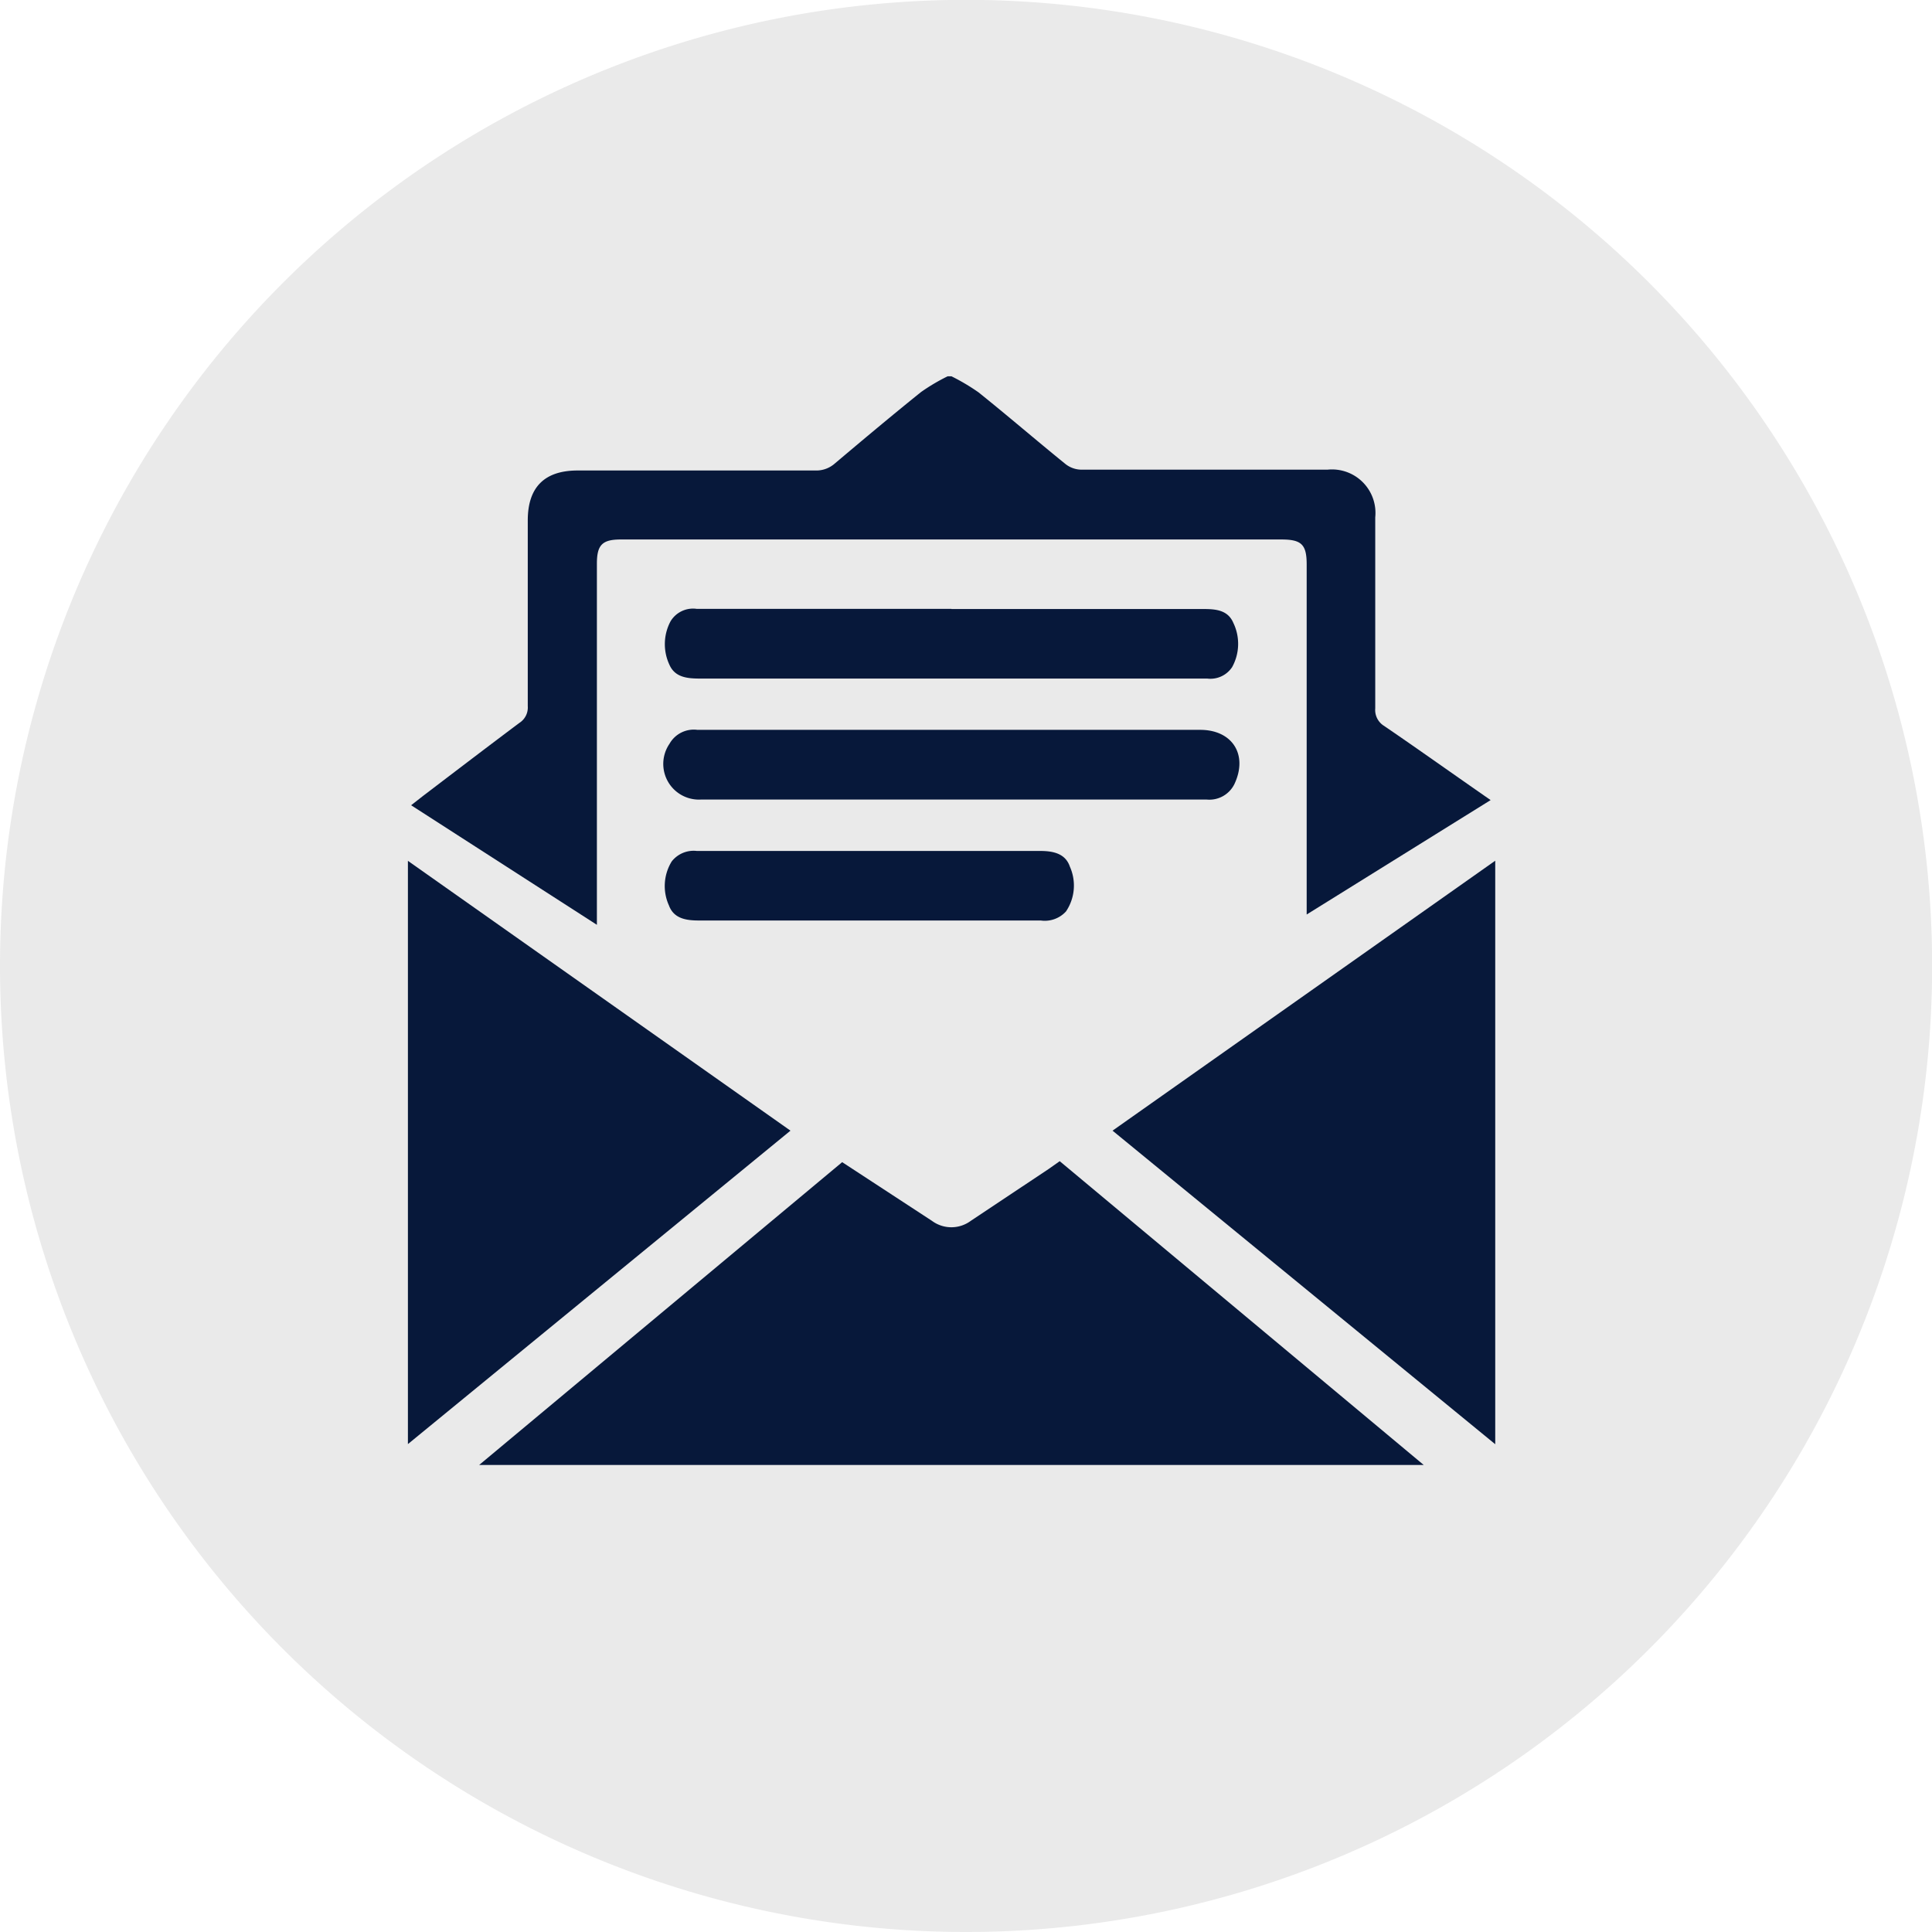
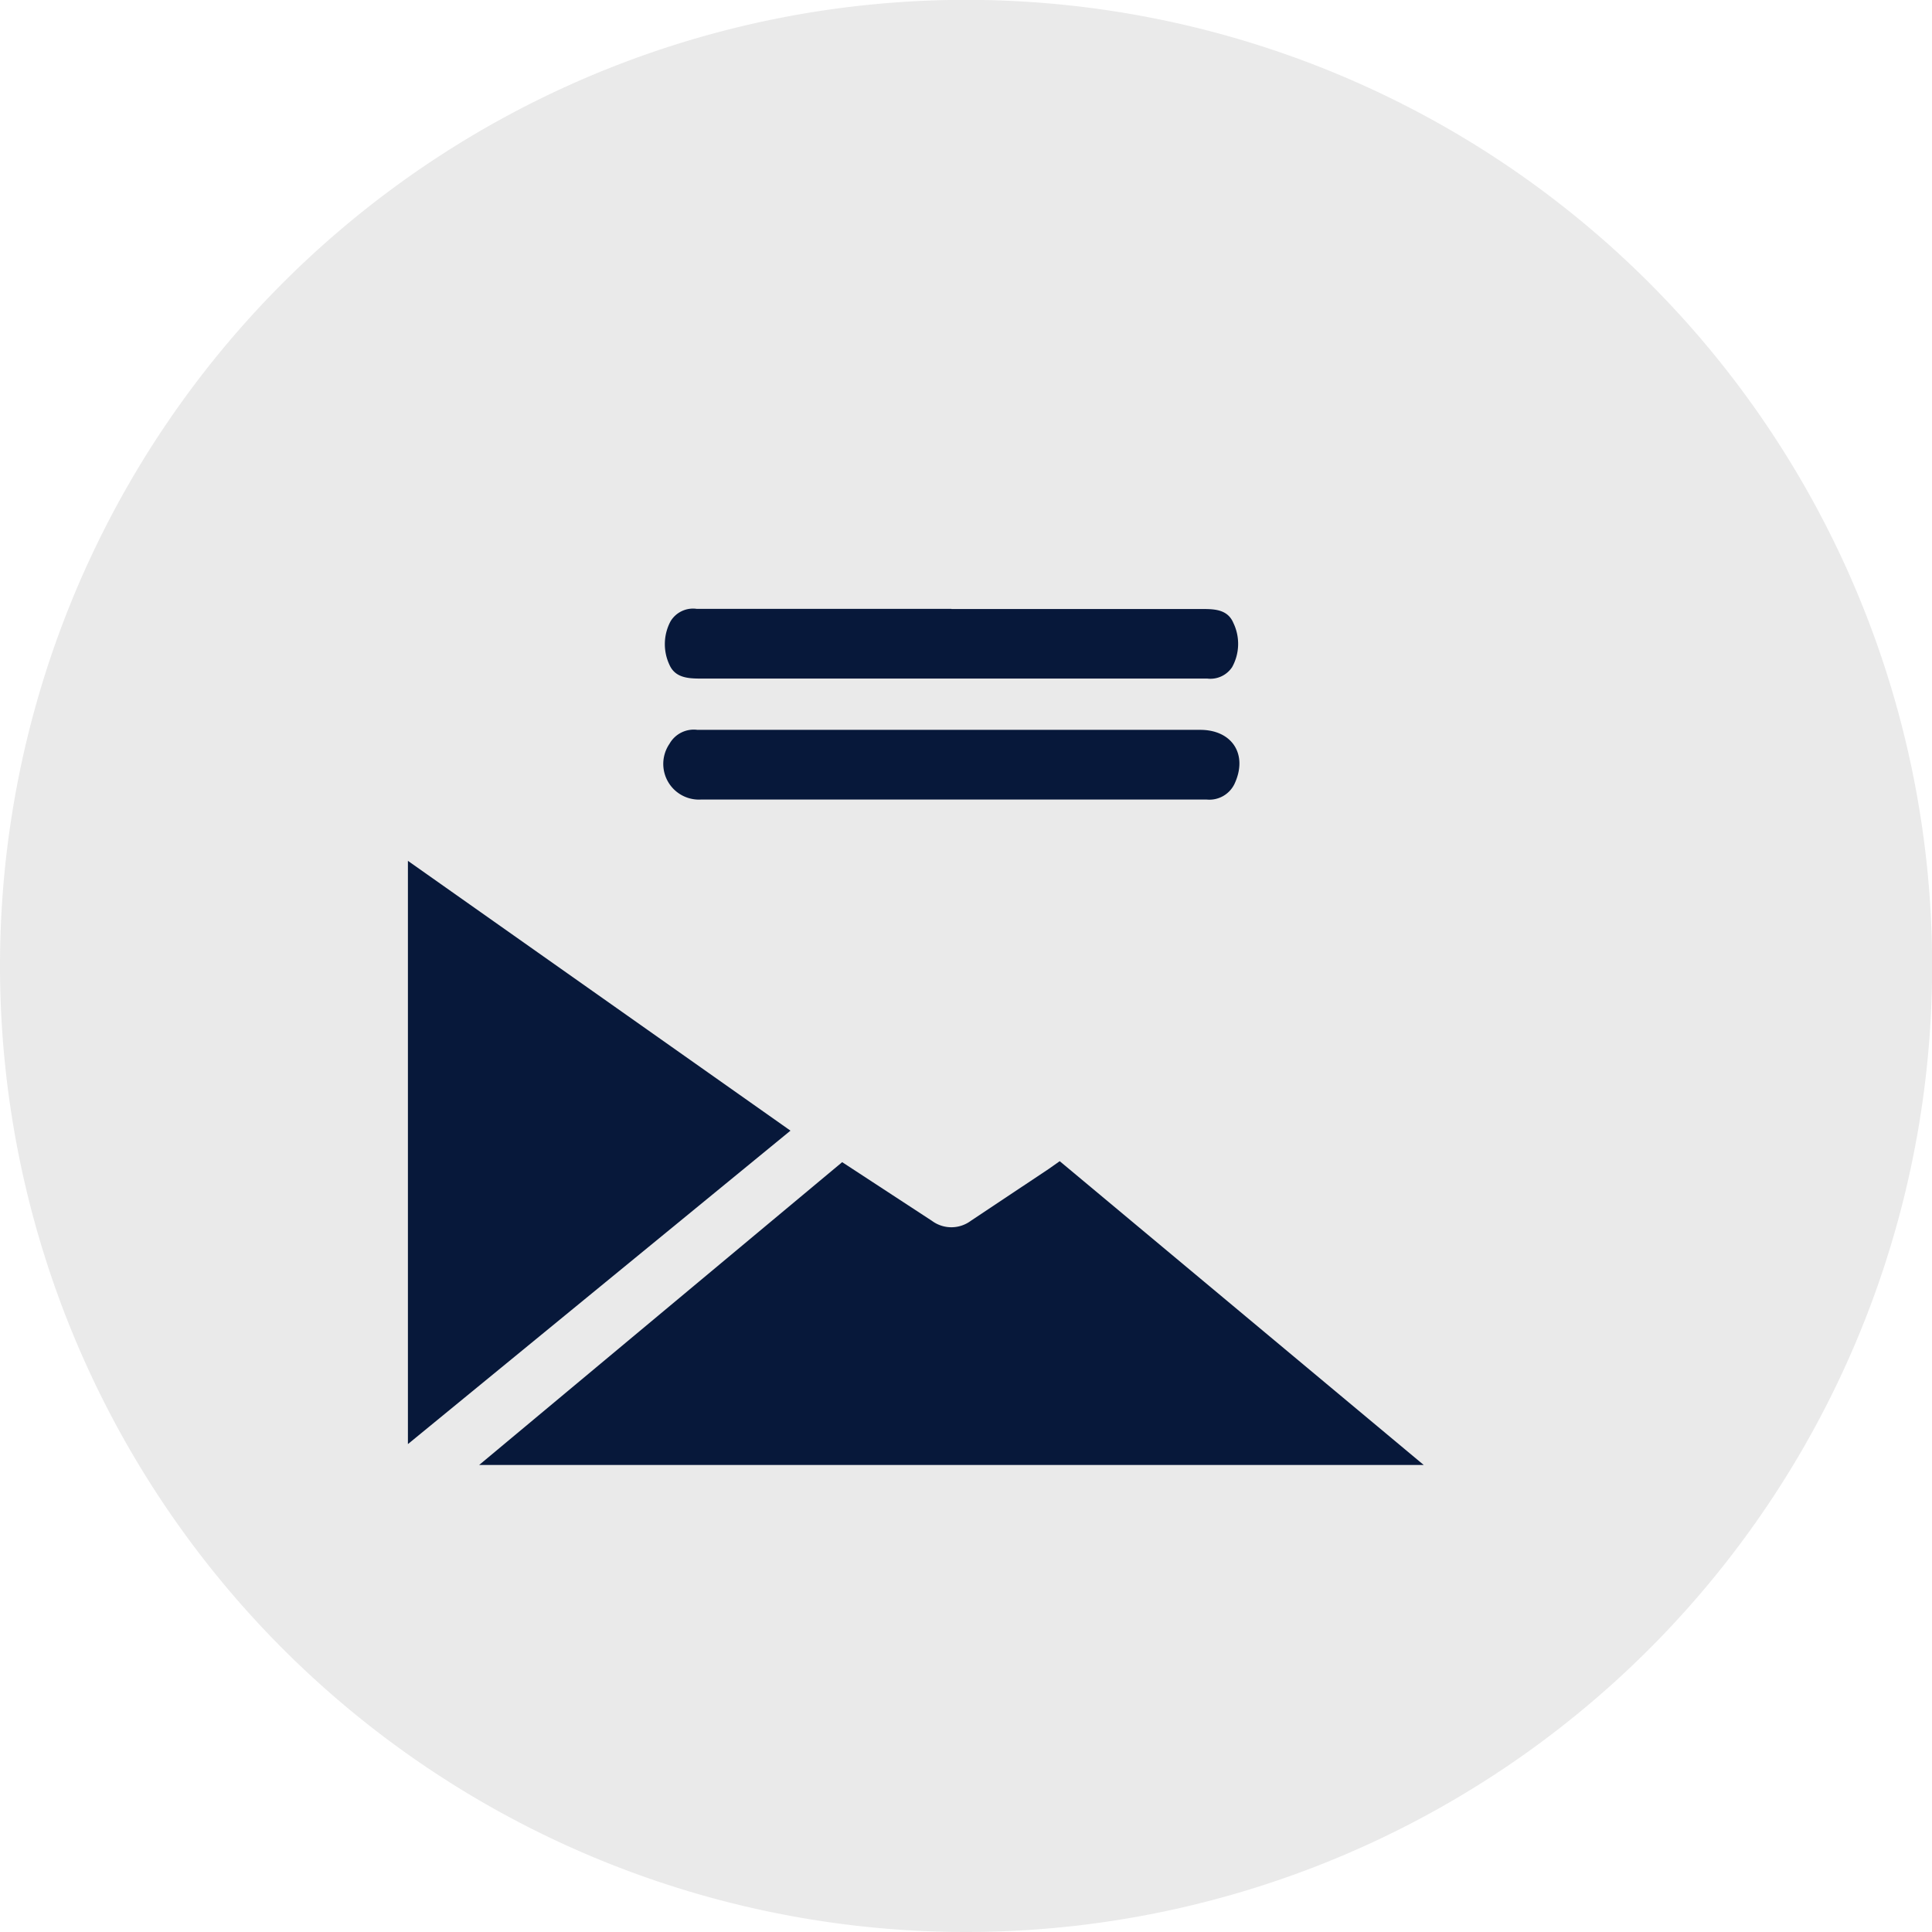
<svg xmlns="http://www.w3.org/2000/svg" id="Layer_1" data-name="Layer 1" viewBox="0 0 138.63 138.63">
  <defs>
    <style>.cls-1{fill:#cacbcc;opacity:0.4;}.cls-2{fill:#07183a;}</style>
  </defs>
  <title>email</title>
  <path class="cls-1" d="M0,69.32a69.32,69.32,0,1,1,69.32,69.31A69.33,69.33,0,0,1,0,69.32Z" />
  <g id="L2C3XA.tif">
-     <path class="cls-2" d="M68.27,27a15,15,0,0,1,1.94,1.15c2.11,1.69,4.16,3.46,6.26,5.16a1.88,1.88,0,0,0,1.09.39c5.9,0,11.8,0,17.7,0a3.12,3.12,0,0,1,3.42,3.42c0,4.57,0,9.14,0,13.71a1.34,1.34,0,0,0,.64,1.26c2.52,1.72,5,3.49,7.64,5.32L93.76,65.62c0-.37,0-.64,0-.91V40.5c0-1.43-.37-1.79-1.82-1.79H44.55c-1.34,0-1.72.39-1.72,1.74V66.36L29.5,57.78l.87-.68c2.3-1.75,4.59-3.5,6.9-5.23a1.31,1.31,0,0,0,.6-1.2c0-4.45,0-8.89,0-13.33,0-2.38,1.2-3.58,3.58-3.58H58.52a2,2,0,0,0,1.38-.5c2.05-1.73,4.1-3.45,6.19-5.13A14,14,0,0,1,68,27Z" />
    <path class="cls-2" d="M60.43,83.39l6.44,4.21a2.34,2.34,0,0,0,2.79,0l5.6-3.73.78-.55,26.12,21.8H34.38Z" />
-     <path class="cls-2" d="M79.83,81.13l27.46-19.37v41.87Z" />
    <path class="cls-2" d="M56.72,81.13,29.27,103.62V61.77Z" />
    <path class="cls-2" d="M68.32,57.37h-18a2.56,2.56,0,0,1-2.28-4,2,2,0,0,1,2-1H86.12c2.31,0,3.45,1.79,2.45,3.9a2,2,0,0,1-2,1.1H68.32Z" />
    <path class="cls-2" d="M68.27,43.7H86.35c.88,0,1.76.07,2.15,1a3.45,3.45,0,0,1-.09,3.17,1.87,1.87,0,0,1-1.79.82H50.24c-.92,0-1.81-.08-2.21-1a3.49,3.49,0,0,1,.08-3.1A1.88,1.88,0,0,1,50,43.69H68.27Z" />
-     <path class="cls-2" d="M62.42,66.05H50.16c-.92,0-1.81-.13-2.16-1.08a3.37,3.37,0,0,1,.2-3.16A2,2,0,0,1,50,61.06H65.82c2.93,0,5.87,0,8.81,0,.94,0,1.82.18,2.14,1.13a3.32,3.32,0,0,1-.28,3.21,2.06,2.06,0,0,1-1.81.65Z" />
  </g>
</svg>